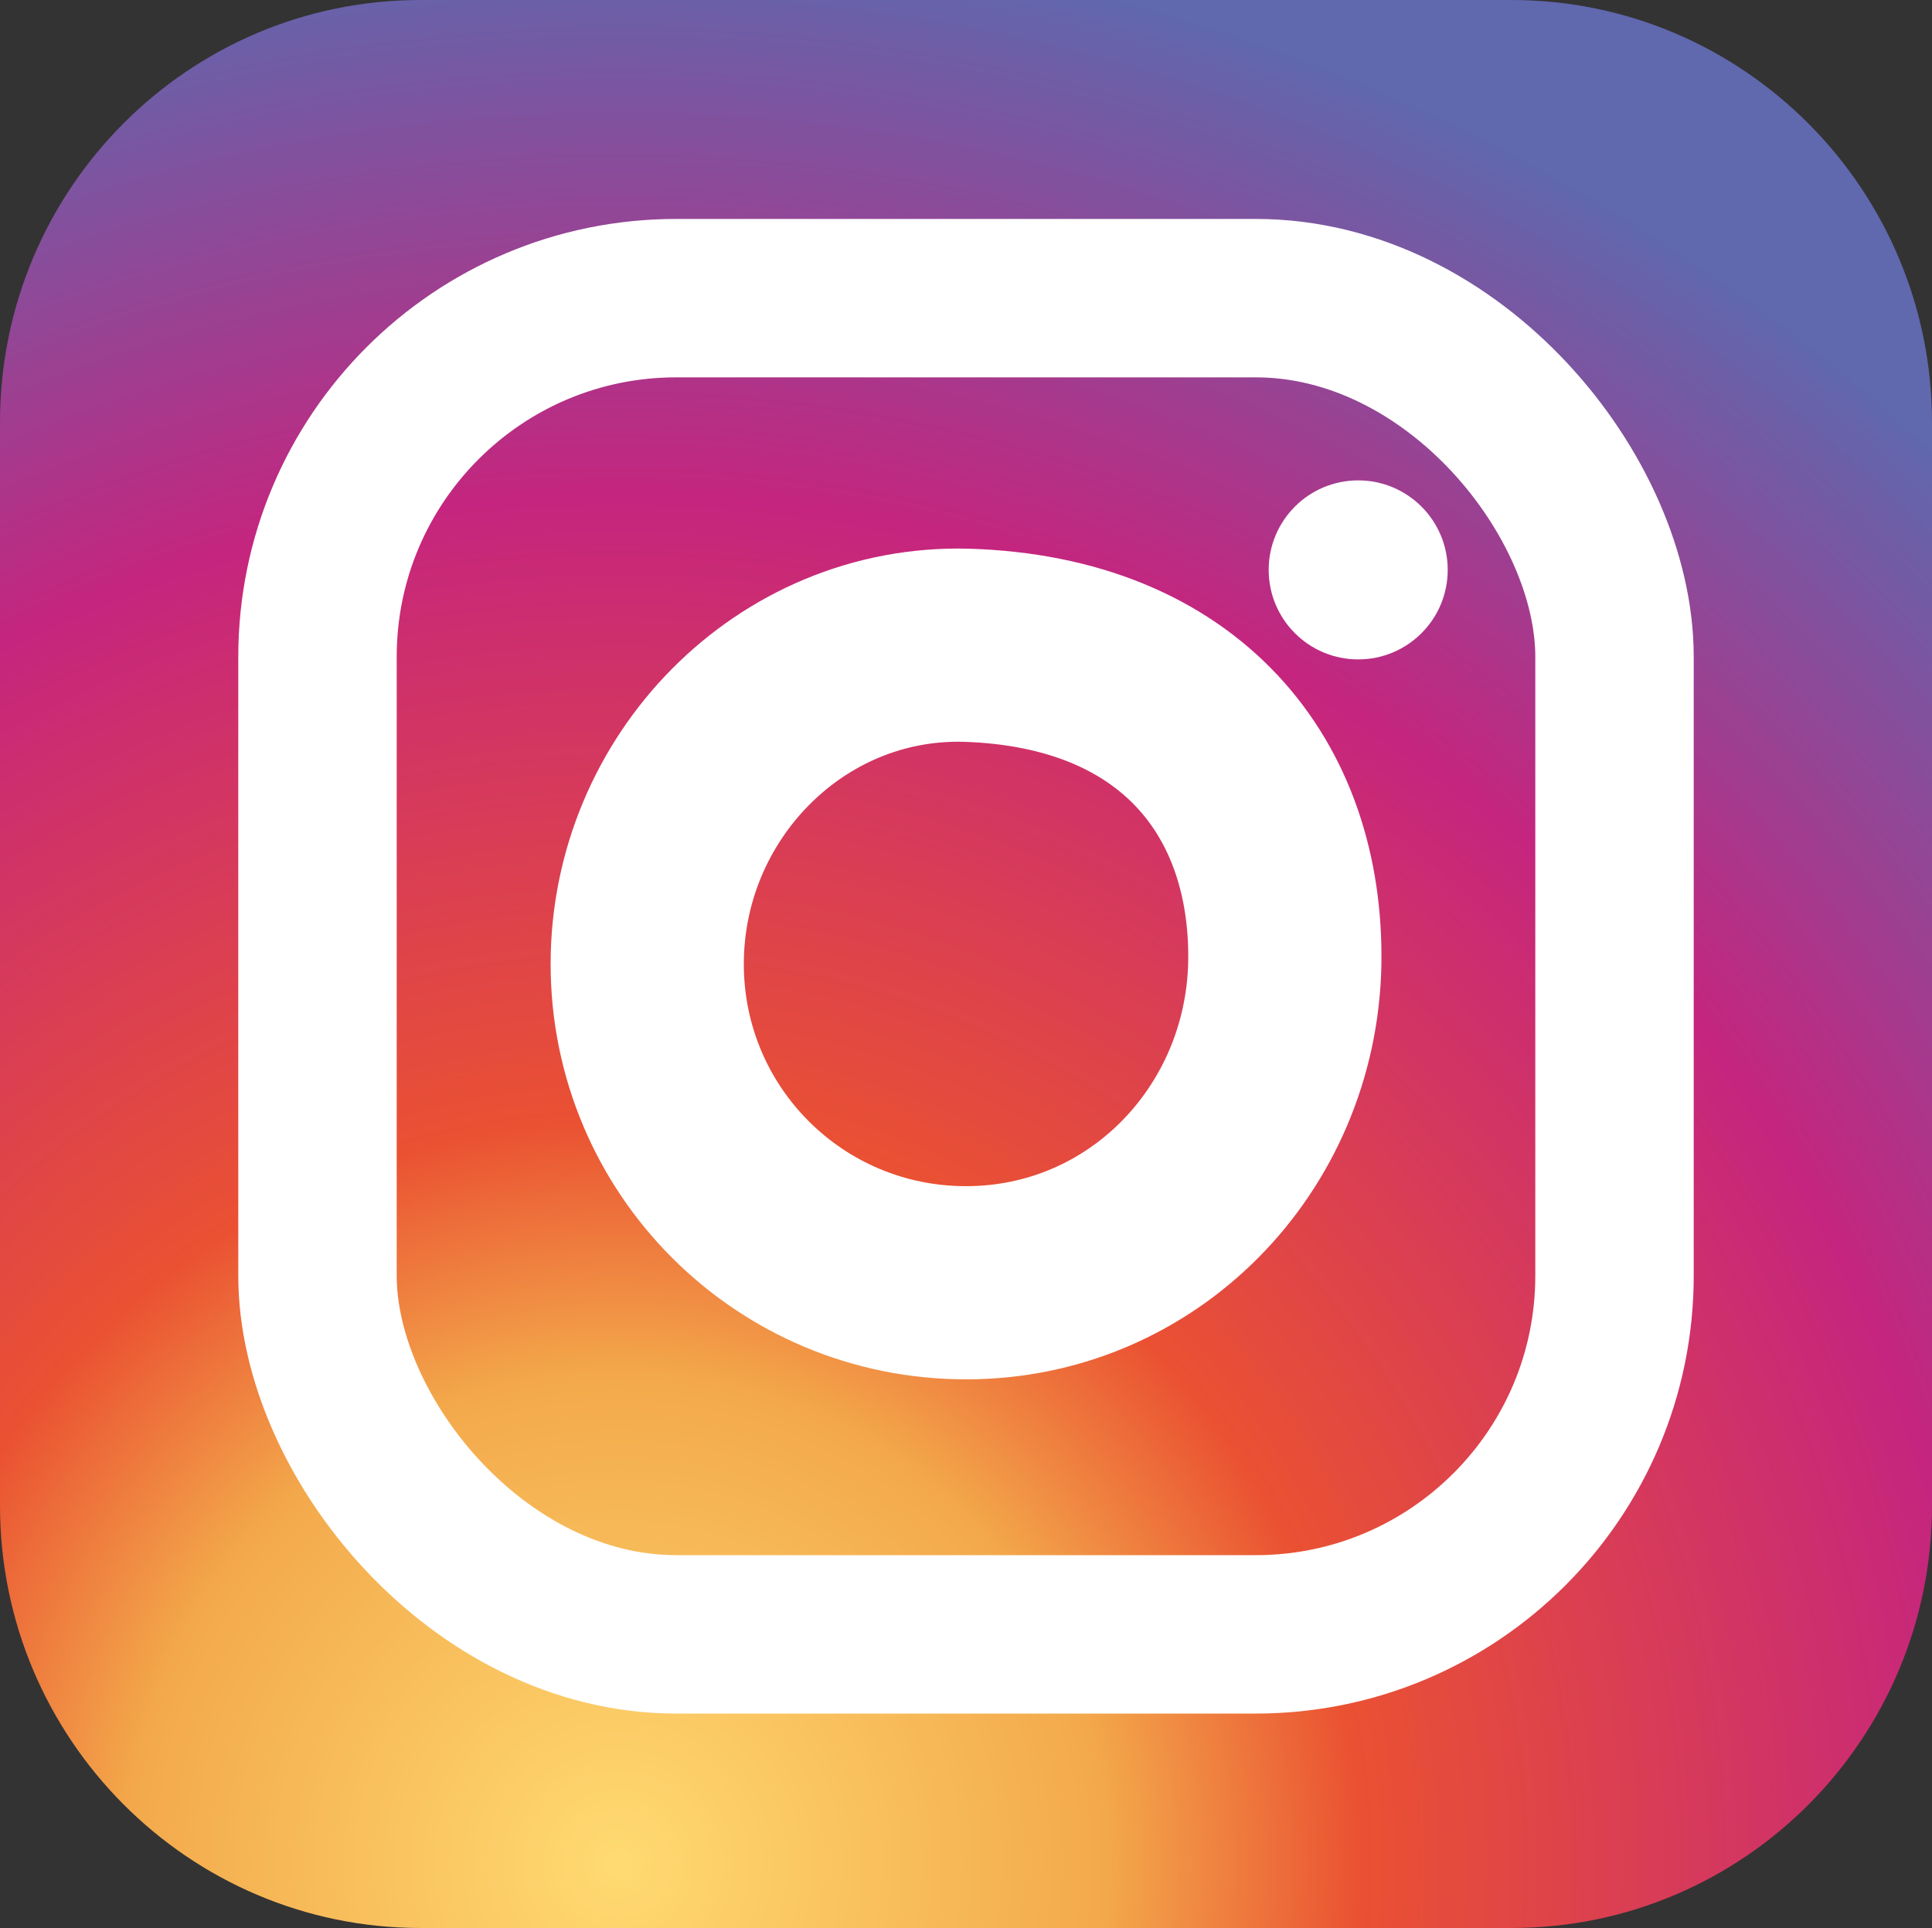
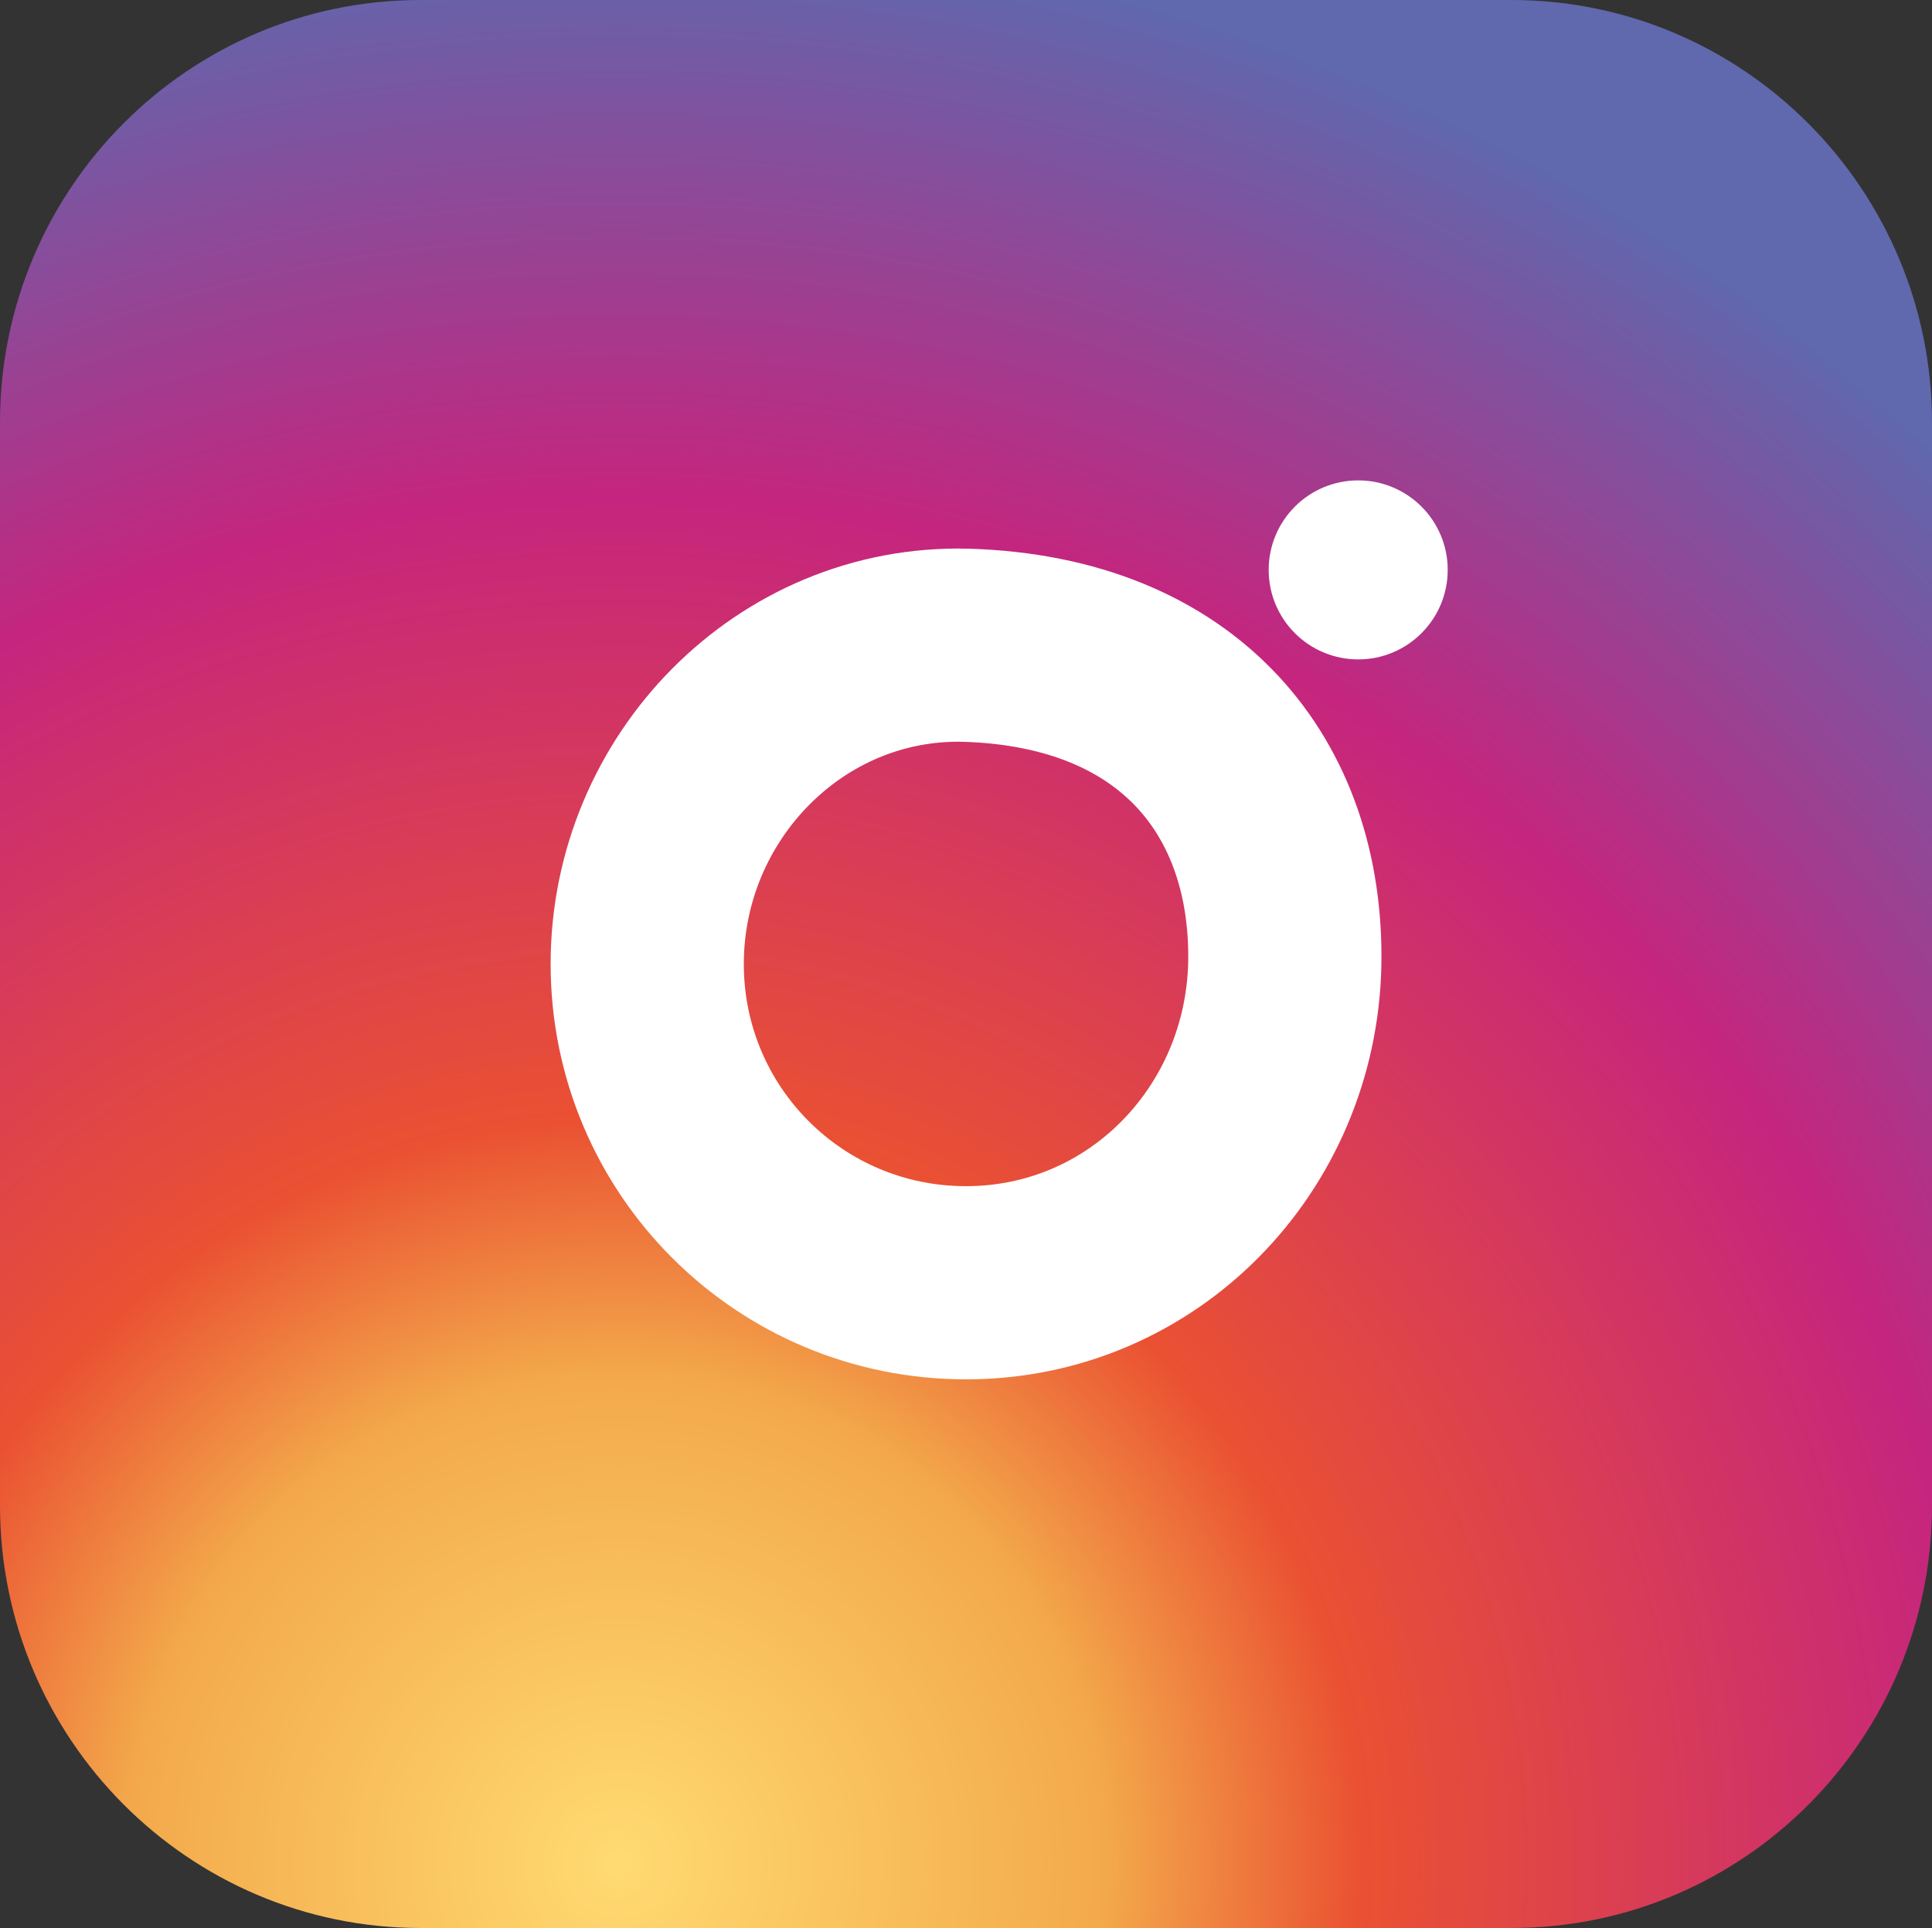
<svg xmlns="http://www.w3.org/2000/svg" id="Ebene_2" data-name="Ebene 2" viewBox="0 0 30 29.94">
  <rect x="0" y="0" width="30" height="29.94" fill="#333333" stroke="none" />
  <defs>
    <style>
      .cls-1 {
        stroke-width: 3px;
      }

      .cls-1, .cls-2 {
        fill: none;
        stroke: #fff;
        stroke-miterlimit: 10;
      }

      .cls-3 {
        fill: #fff;
      }

      .cls-4 {
        fill: url(#radial-gradient);
      }

      .cls-2 {
        stroke-width: 2.46px;
      }
    </style>
    <radialGradient id="radial-gradient" cx="469.06" cy="-497.27" fx="469.06" fy="-497.27" r="36.97" gradientTransform="translate(-375.03 436.7) scale(.82)" gradientUnits="userSpaceOnUse">
      <stop offset="0" stop-color="#ffda72" />
      <stop offset=".25" stop-color="#f3a94b" />
      <stop offset=".38" stop-color="#ea5132" />
      <stop offset=".7" stop-color="#c5257e" />
      <stop offset=".96" stop-color="#6961a9" />
      <stop offset=".99" stop-color="#6068ae" />
    </radialGradient>
  </defs>
  <g id="artwork">
    <g>
      <path class="cls-4" d="M30,23.38c0,3.62-2.92,6.56-6.53,6.56H6.53c-3.6,0-6.53-2.94-6.53-6.56V6.56C0,2.94,2.92,0,6.53,0H23.47c3.6,0,6.53,2.94,6.53,6.56V23.38Z" />
      <g>
-         <rect class="cls-2" x="4.93" y="4.63" width="20.14" height="20.75" rx="5.57" ry="5.57" />
        <path class="cls-1" d="M19.95,14.97c-.06,2.73-2.21,4.95-4.95,4.95s-4.95-2.21-4.95-4.95,2.22-5.02,4.95-4.95c3.33,.1,5,2.22,4.95,4.95Z" />
        <circle class="cls-3" cx="21.09" cy="8.85" r="1.39" />
      </g>
    </g>
  </g>
</svg>